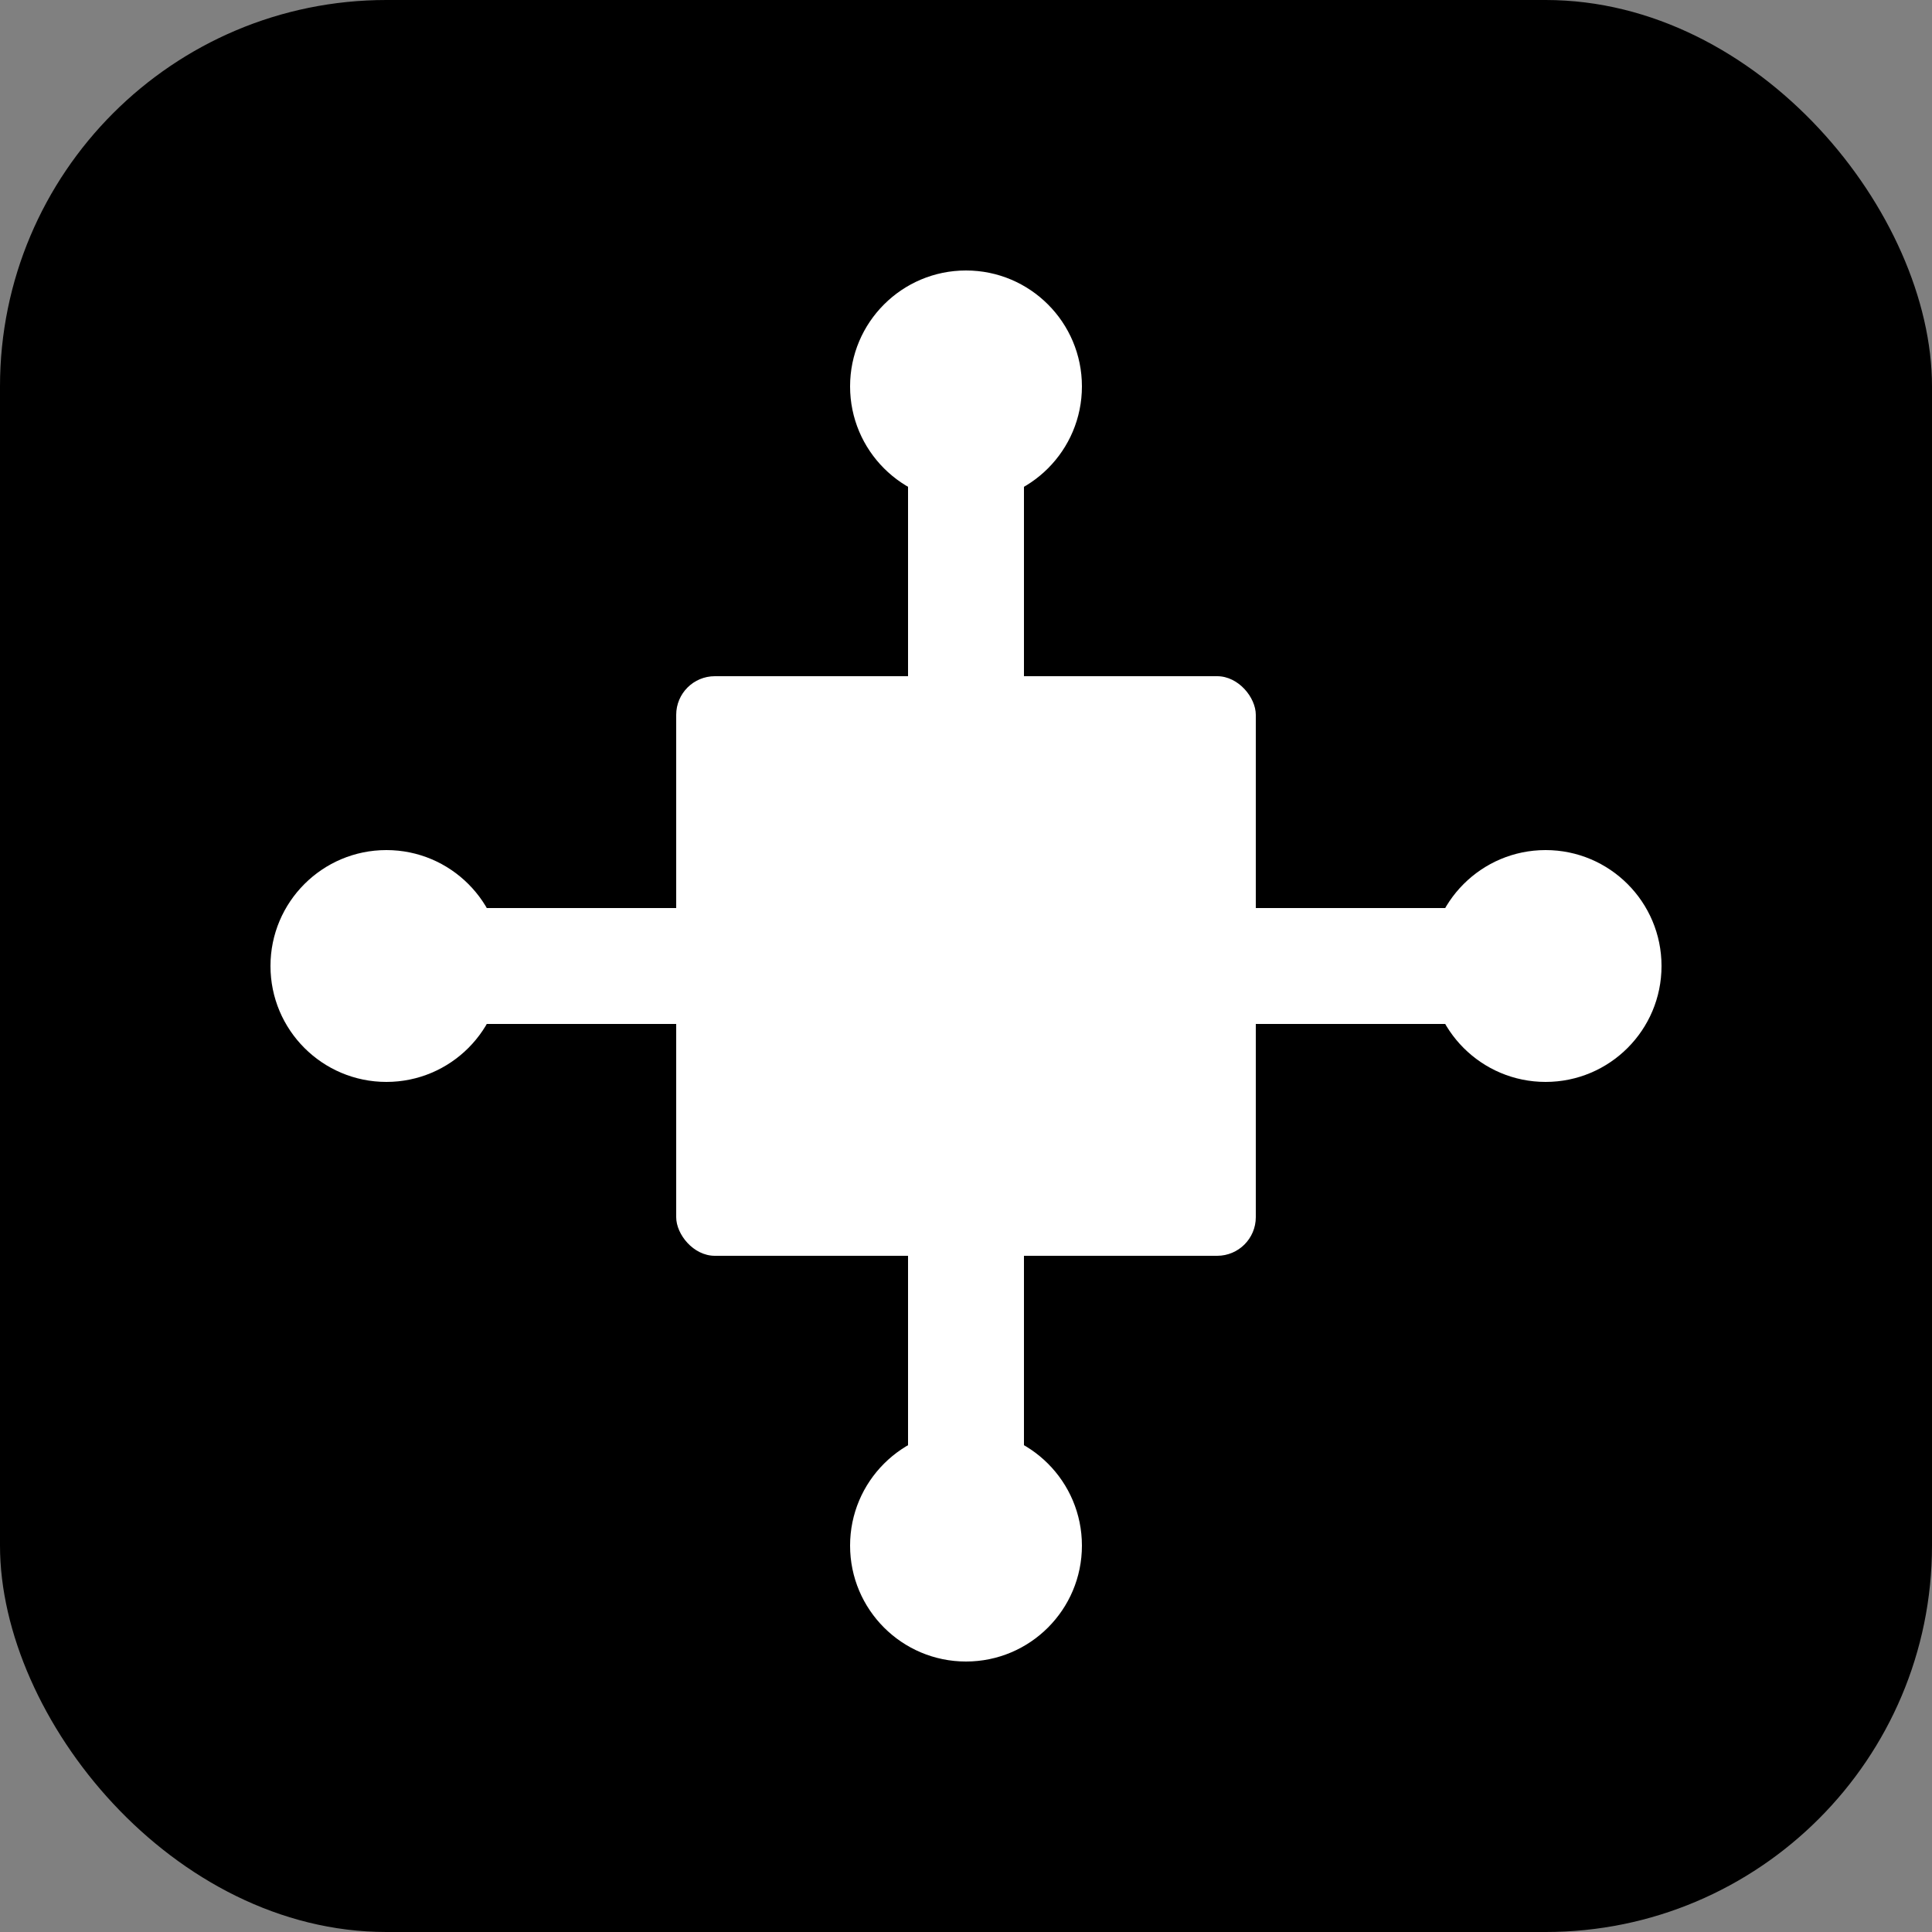
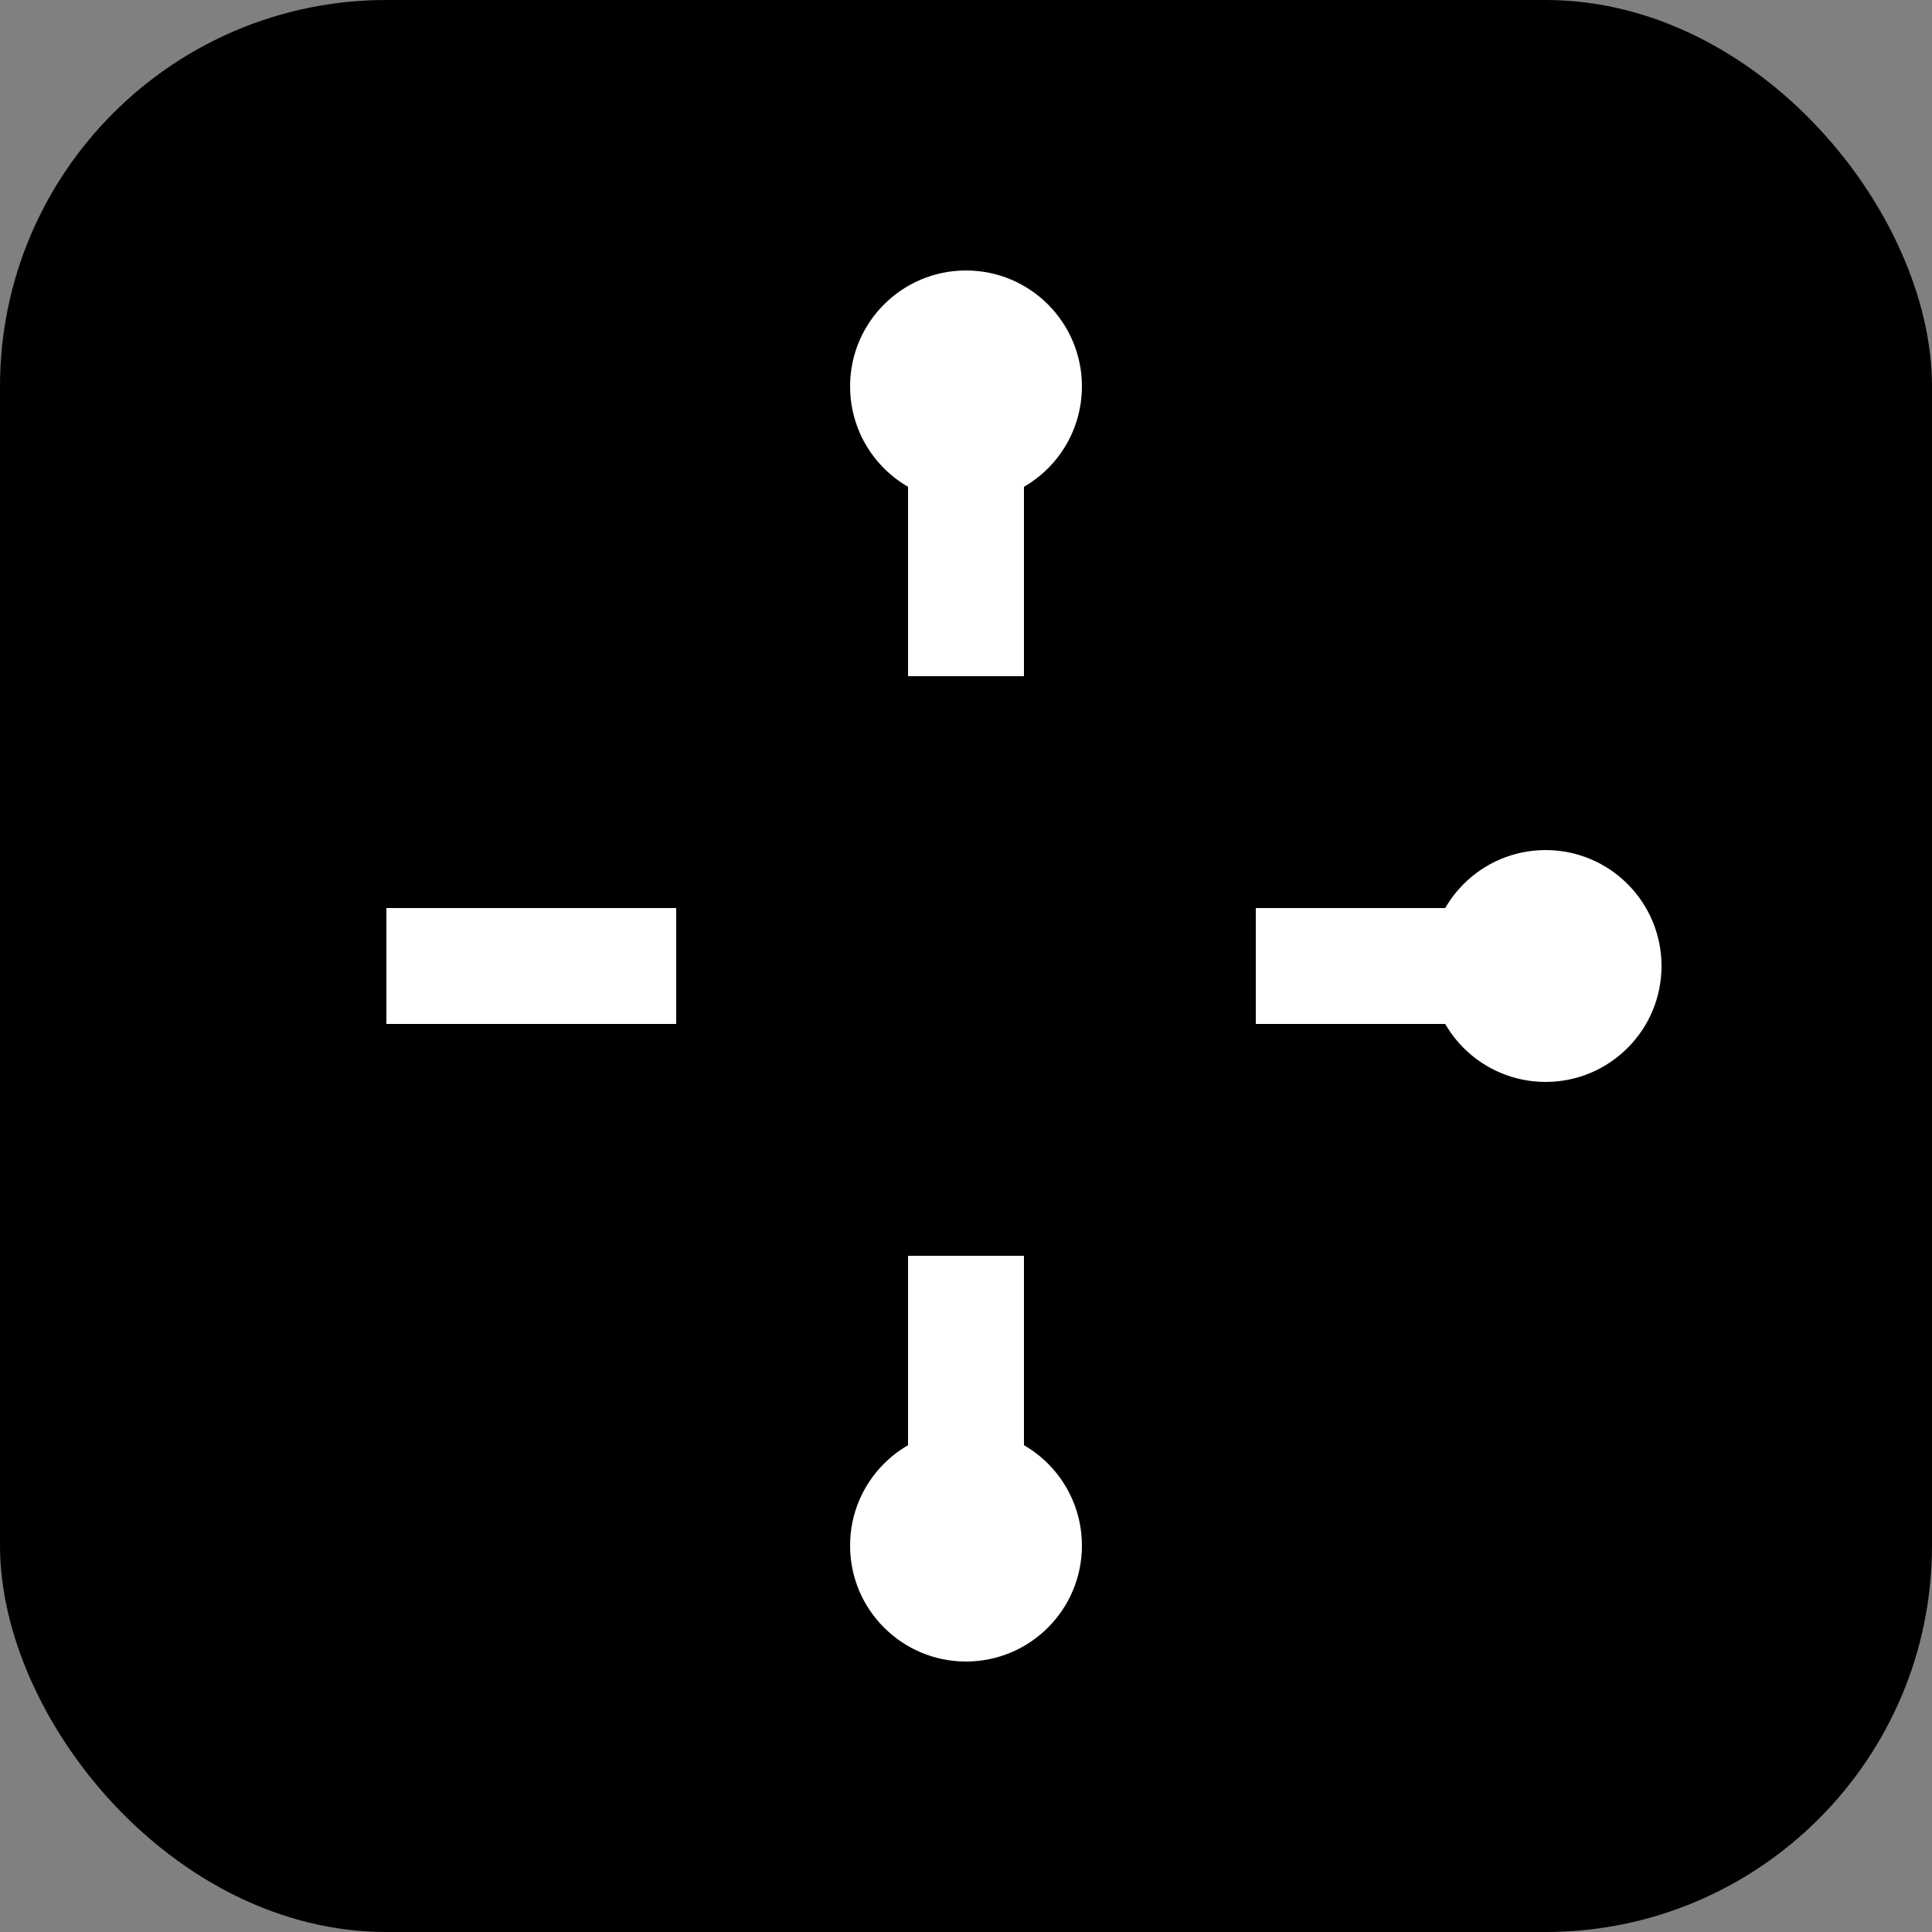
<svg xmlns="http://www.w3.org/2000/svg" viewBox="0 0 100 100">
  <rect x="0" y="0" width="100" height="100" fill="#808080" stroke="none" />
  <rect width="100" height="100" rx="20" fill="#000" />
  <g fill="#fff">
-     <rect x="35" y="35" width="30" height="30" rx="2" />
    <circle cx="50" cy="20" r="6" />
    <rect x="47" y="20" width="6" height="15" />
    <circle cx="80" cy="50" r="6" />
    <rect x="65" y="47" width="15" height="6" />
    <circle cx="50" cy="80" r="6" />
    <rect x="47" y="65" width="6" height="15" />
-     <circle cx="20" cy="50" r="6" />
    <rect x="20" y="47" width="15" height="6" />
  </g>
</svg>